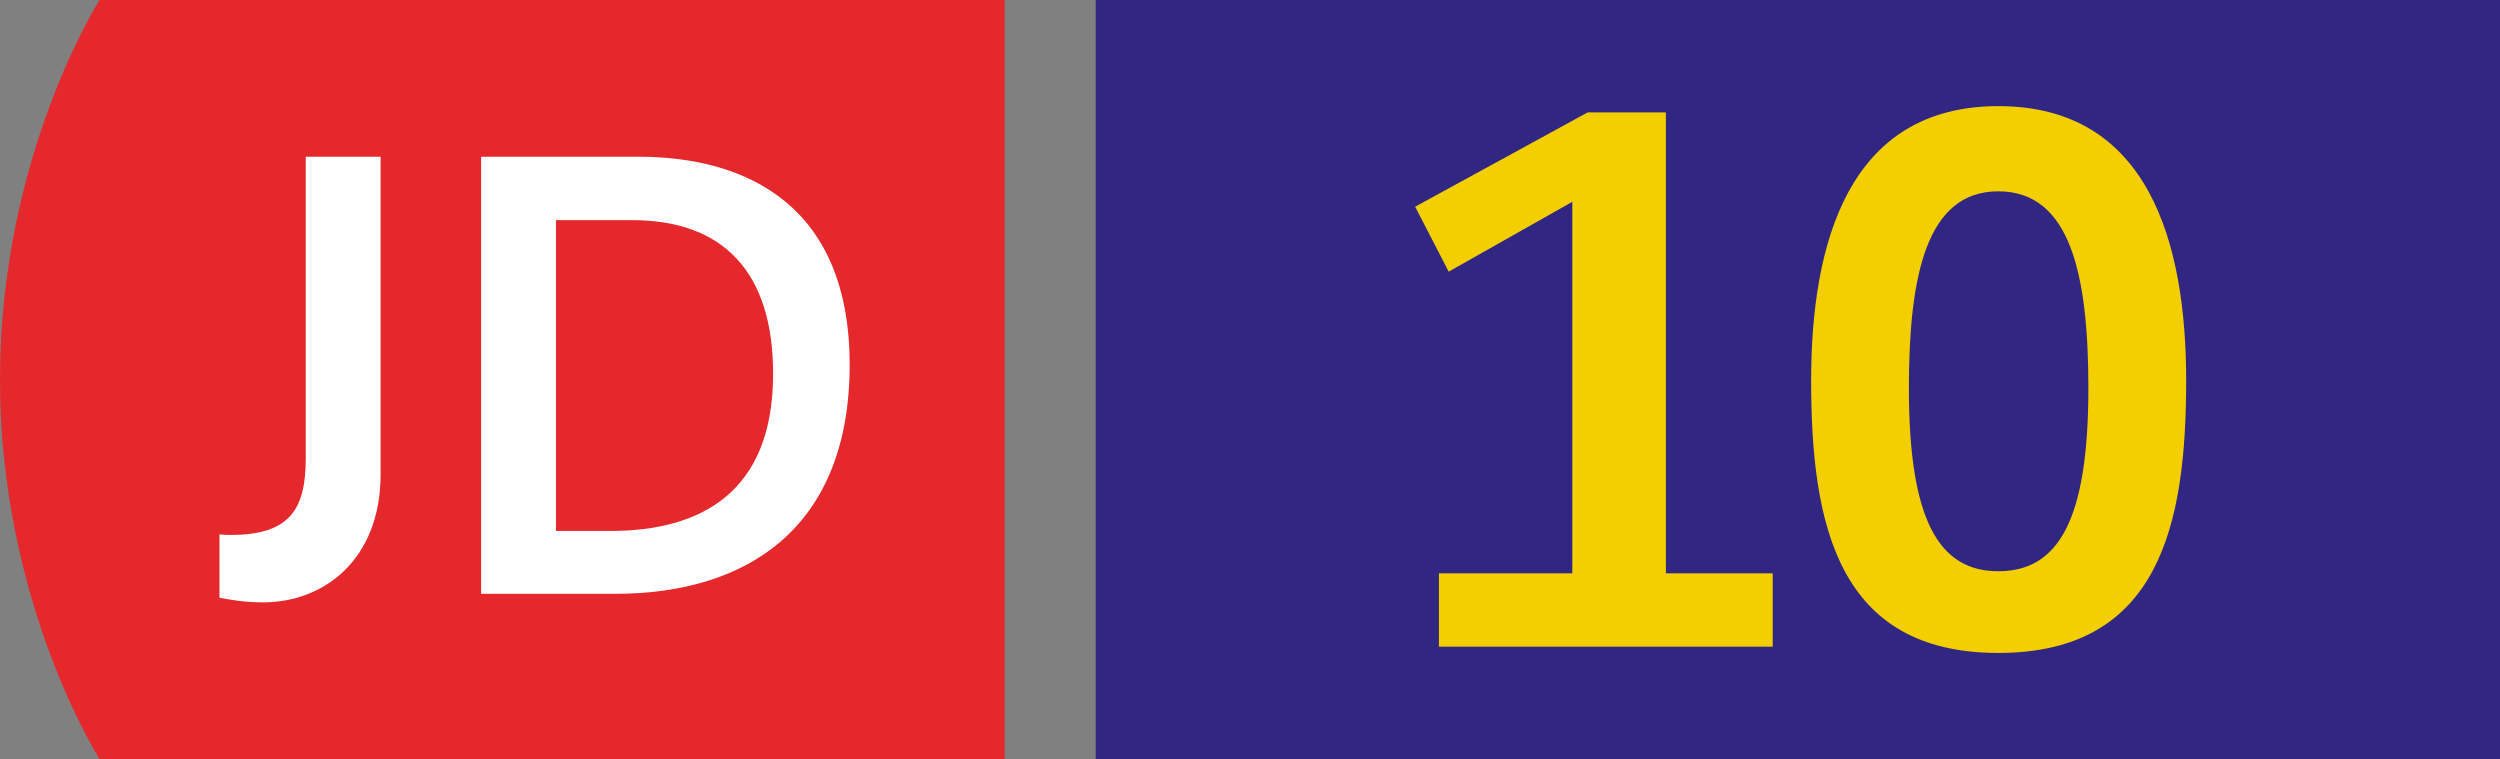
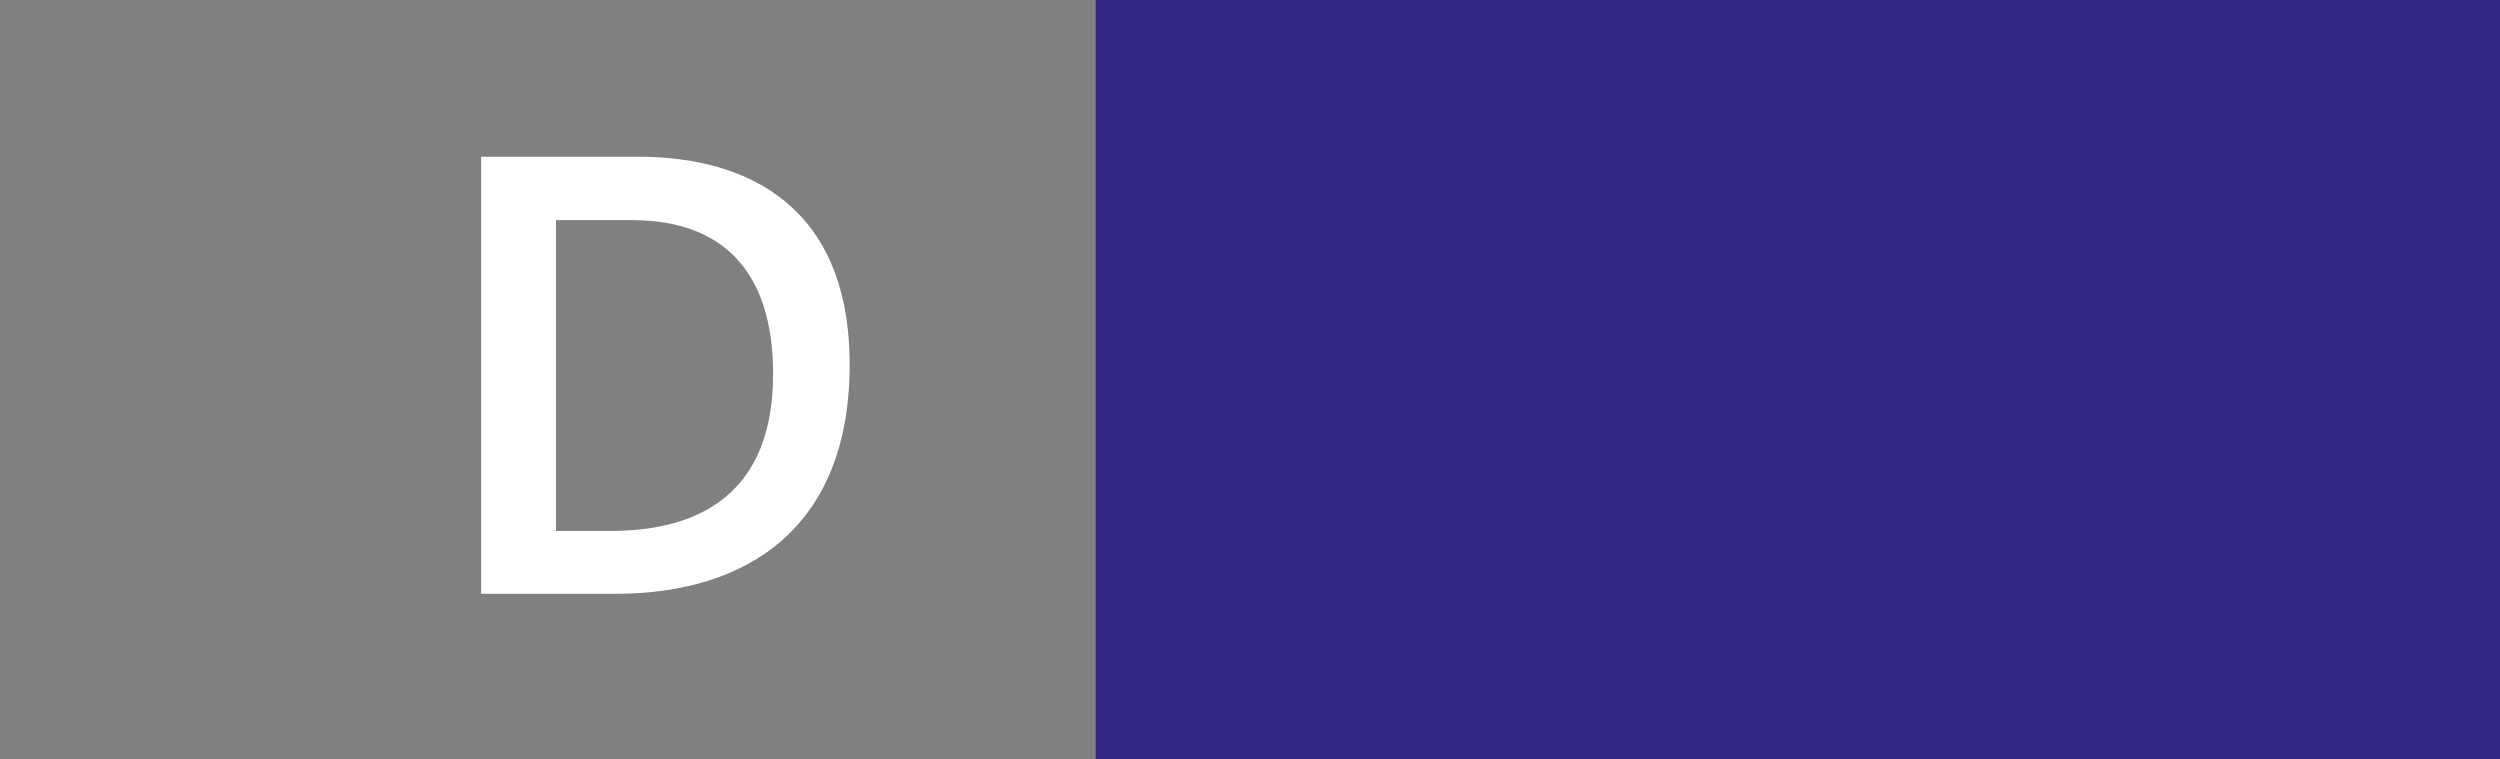
<svg xmlns="http://www.w3.org/2000/svg" xmlns:xlink="http://www.w3.org/1999/xlink" xml:space="preserve" viewBox="0 0 329.349 100">
  <rect x="0" y="0" width="329.349" height="100" fill="#808080" stroke="none" />
  <defs>
-     <path id="a" d="M0 .003h132.349v99.994H0z" />
-   </defs>
+     </defs>
  <clipPath id="b">
    <use xlink:href="#a" style="overflow:visible" />
  </clipPath>
-   <path d="M13.12 0S0 20.496 0 50.003C0 79.504 13.12 100 13.12 100h119.229V0z" style="clip-path:url(#b);fill:#e5282b" />
+   <path d="M13.12 0S0 20.496 0 50.003C0 79.504 13.12 100 13.12 100h119.229V0" style="clip-path:url(#b);fill:#e5282b" />
  <defs>
-     <path id="c" d="M0 .003h132.349v99.994H0z" />
-   </defs>
+     </defs>
  <clipPath id="d">
    <use xlink:href="#c" style="overflow:visible" />
  </clipPath>
  <path d="M28.913 70.399c.6.074 1.055.074 1.504.074 7.832 0 9.861-3.462 9.861-10.086v-39.74h9.861v41.849c0 11.214-7.448 16.86-15.504 16.86-2.558 0-4.366-.375-5.719-.6v-8.357z" style="clip-path:url(#d);fill:#fff" />
  <defs>
    <path id="e" d="M0 .003h132.349v99.994H0z" />
  </defs>
  <clipPath id="f">
    <use xlink:href="#e" style="overflow:visible" />
  </clipPath>
  <path d="M63.383 20.647h20.703c14.526 0 27.846 6.623 27.846 27.397 0 21.453-13.471 30.183-30.863 30.183H63.383zm17.013 49.3c11.817 0 21.453-4.966 21.453-20.7 0-13.321-6.479-20.245-18.591-20.245H73.244v40.945z" style="clip-path:url(#f);fill:#fff" />
  <path d="M144.349 0h185v100h-185z" style="fill:#312783" />
-   <path d="M189.563 75.529h17.572V26.586l-16.286 9.2-4.417-8.557 22.725-12.42h10.305v60.72h14.076v9.662h-43.976v-9.662zM238.599 50.138c0-18.034 4.876-36.157 24.655-36.157 19.875 0 24.75 18.123 24.75 36.157 0 18.951-3.497 35.88-24.75 35.88-21.159.001-24.655-16.928-24.655-35.88m36.523 1.01c0-14.811-2.299-25.945-11.869-25.945-9.474 0-11.776 11.133-11.776 25.945 0 17.391 3.958 24.107 11.776 24.107 7.914 0 11.869-6.716 11.869-24.107" style="fill:#f4cf00" />
</svg>